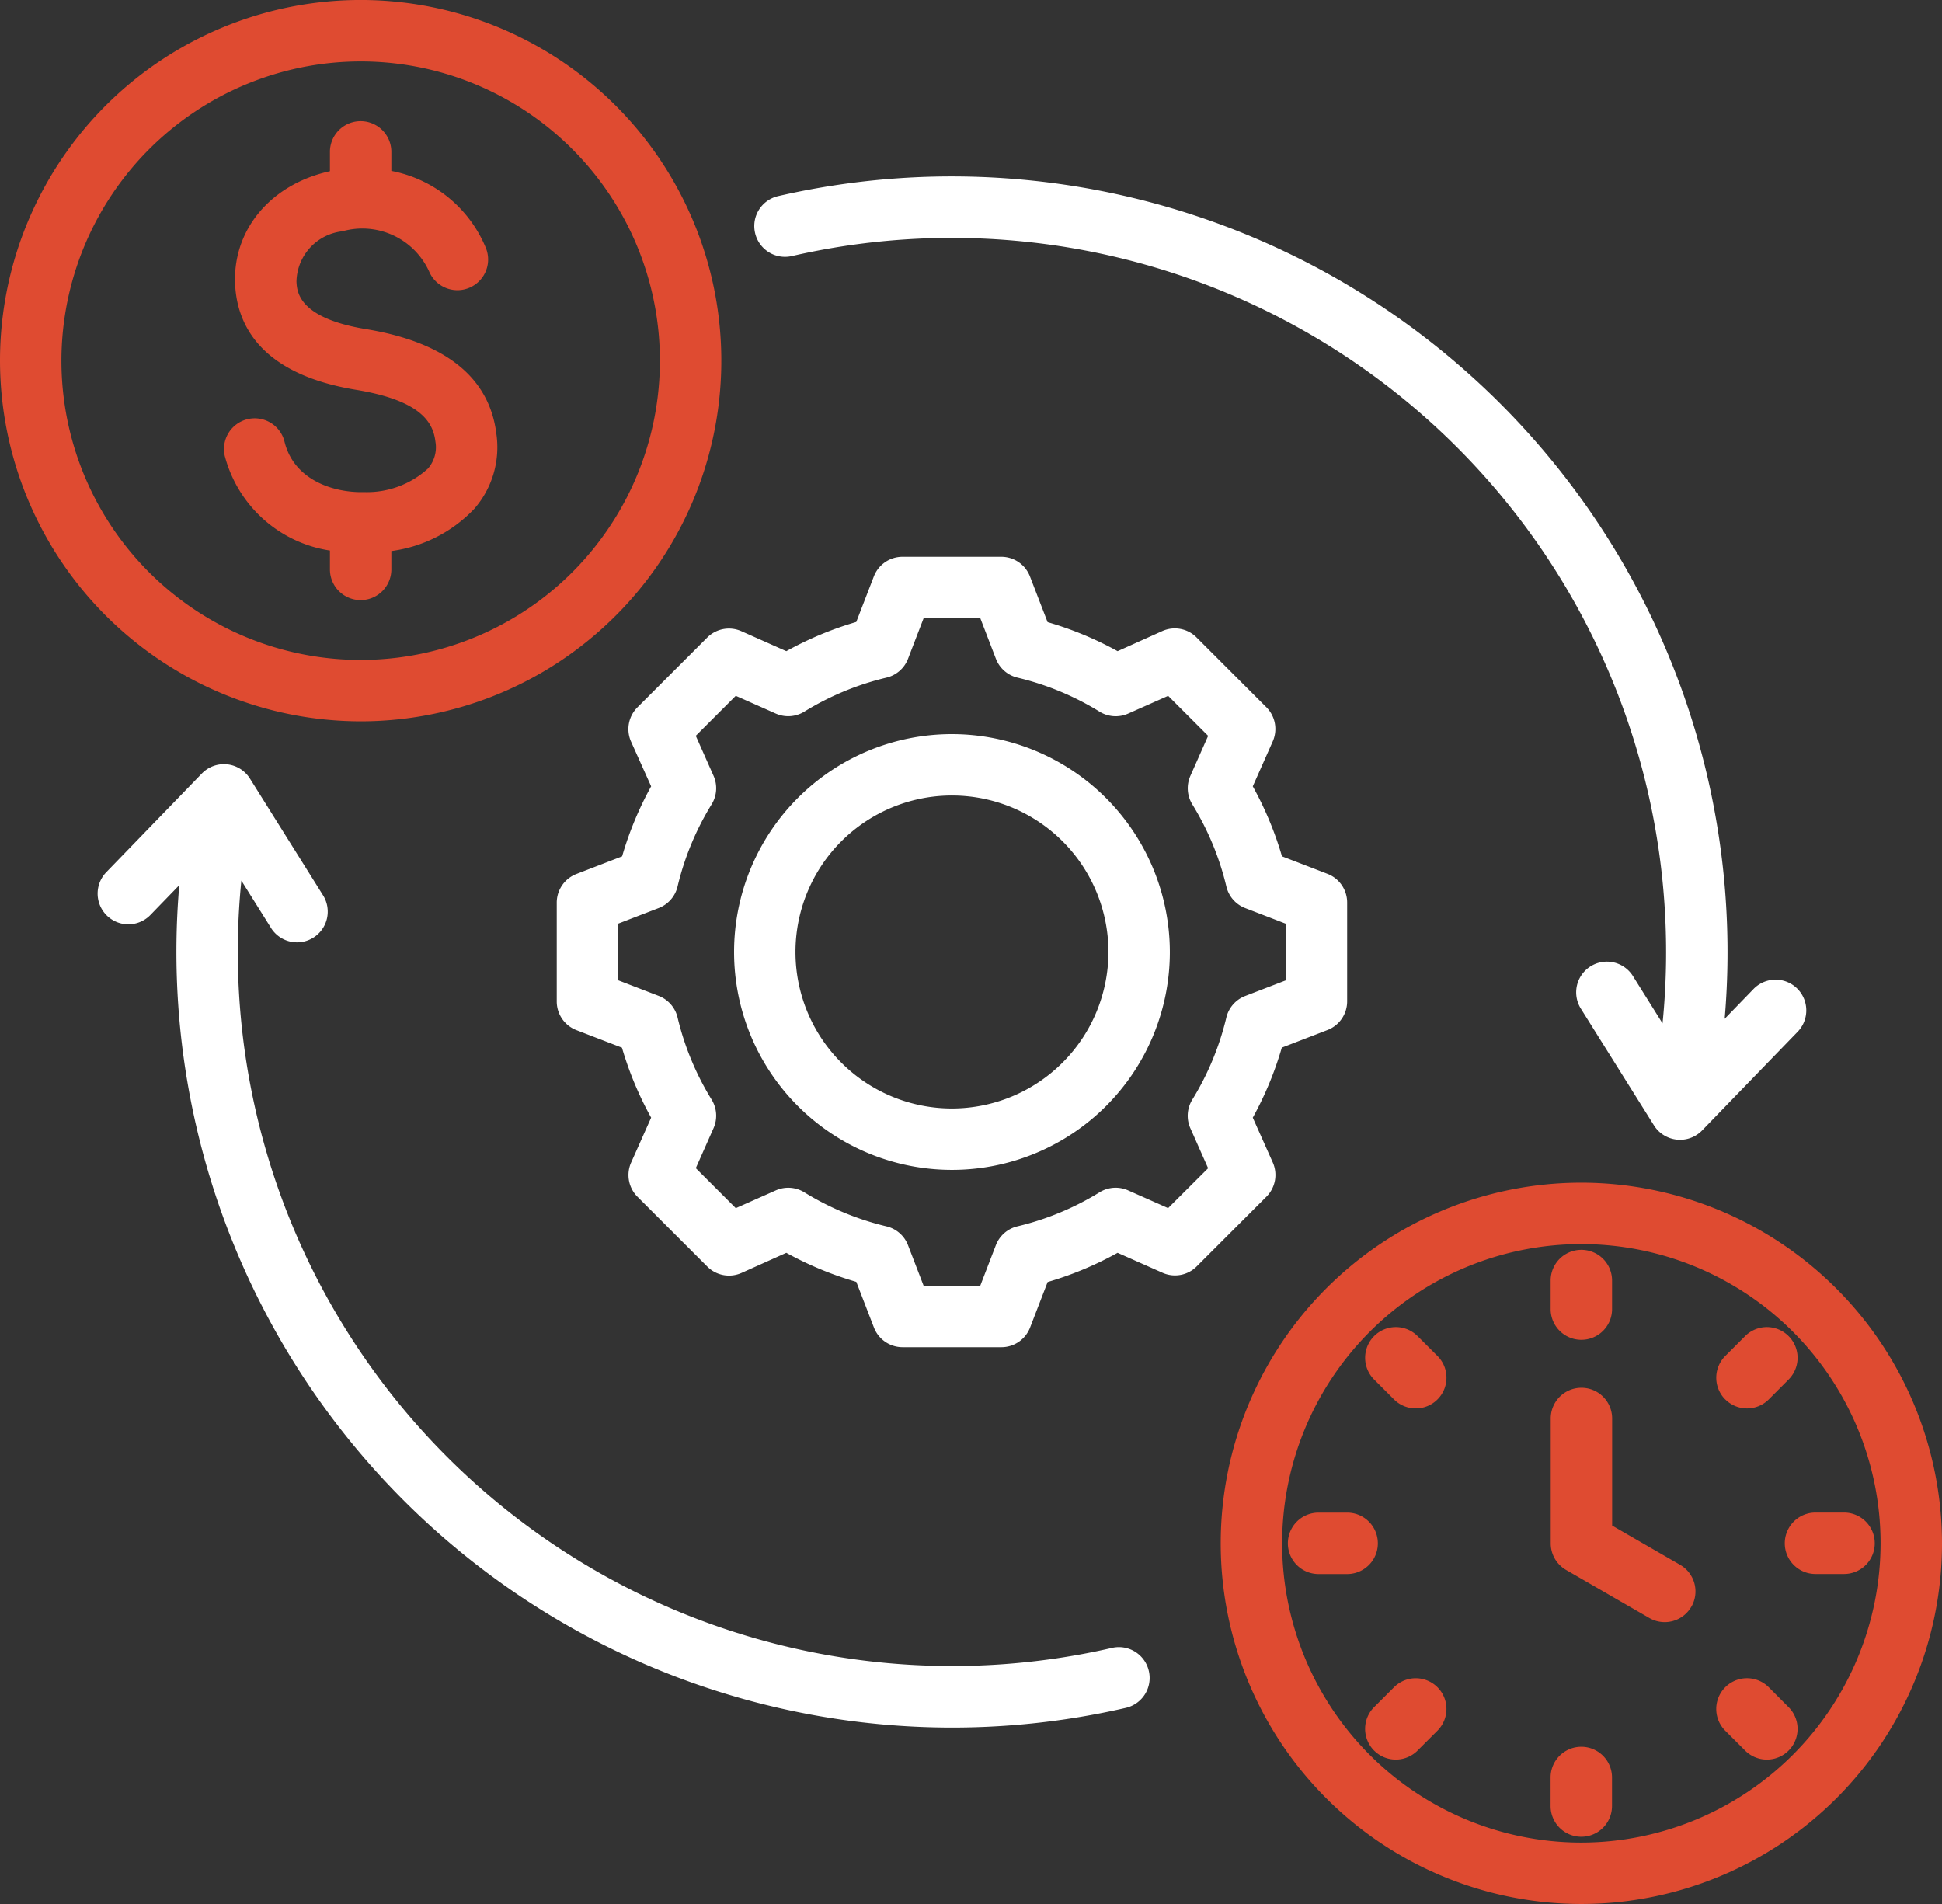
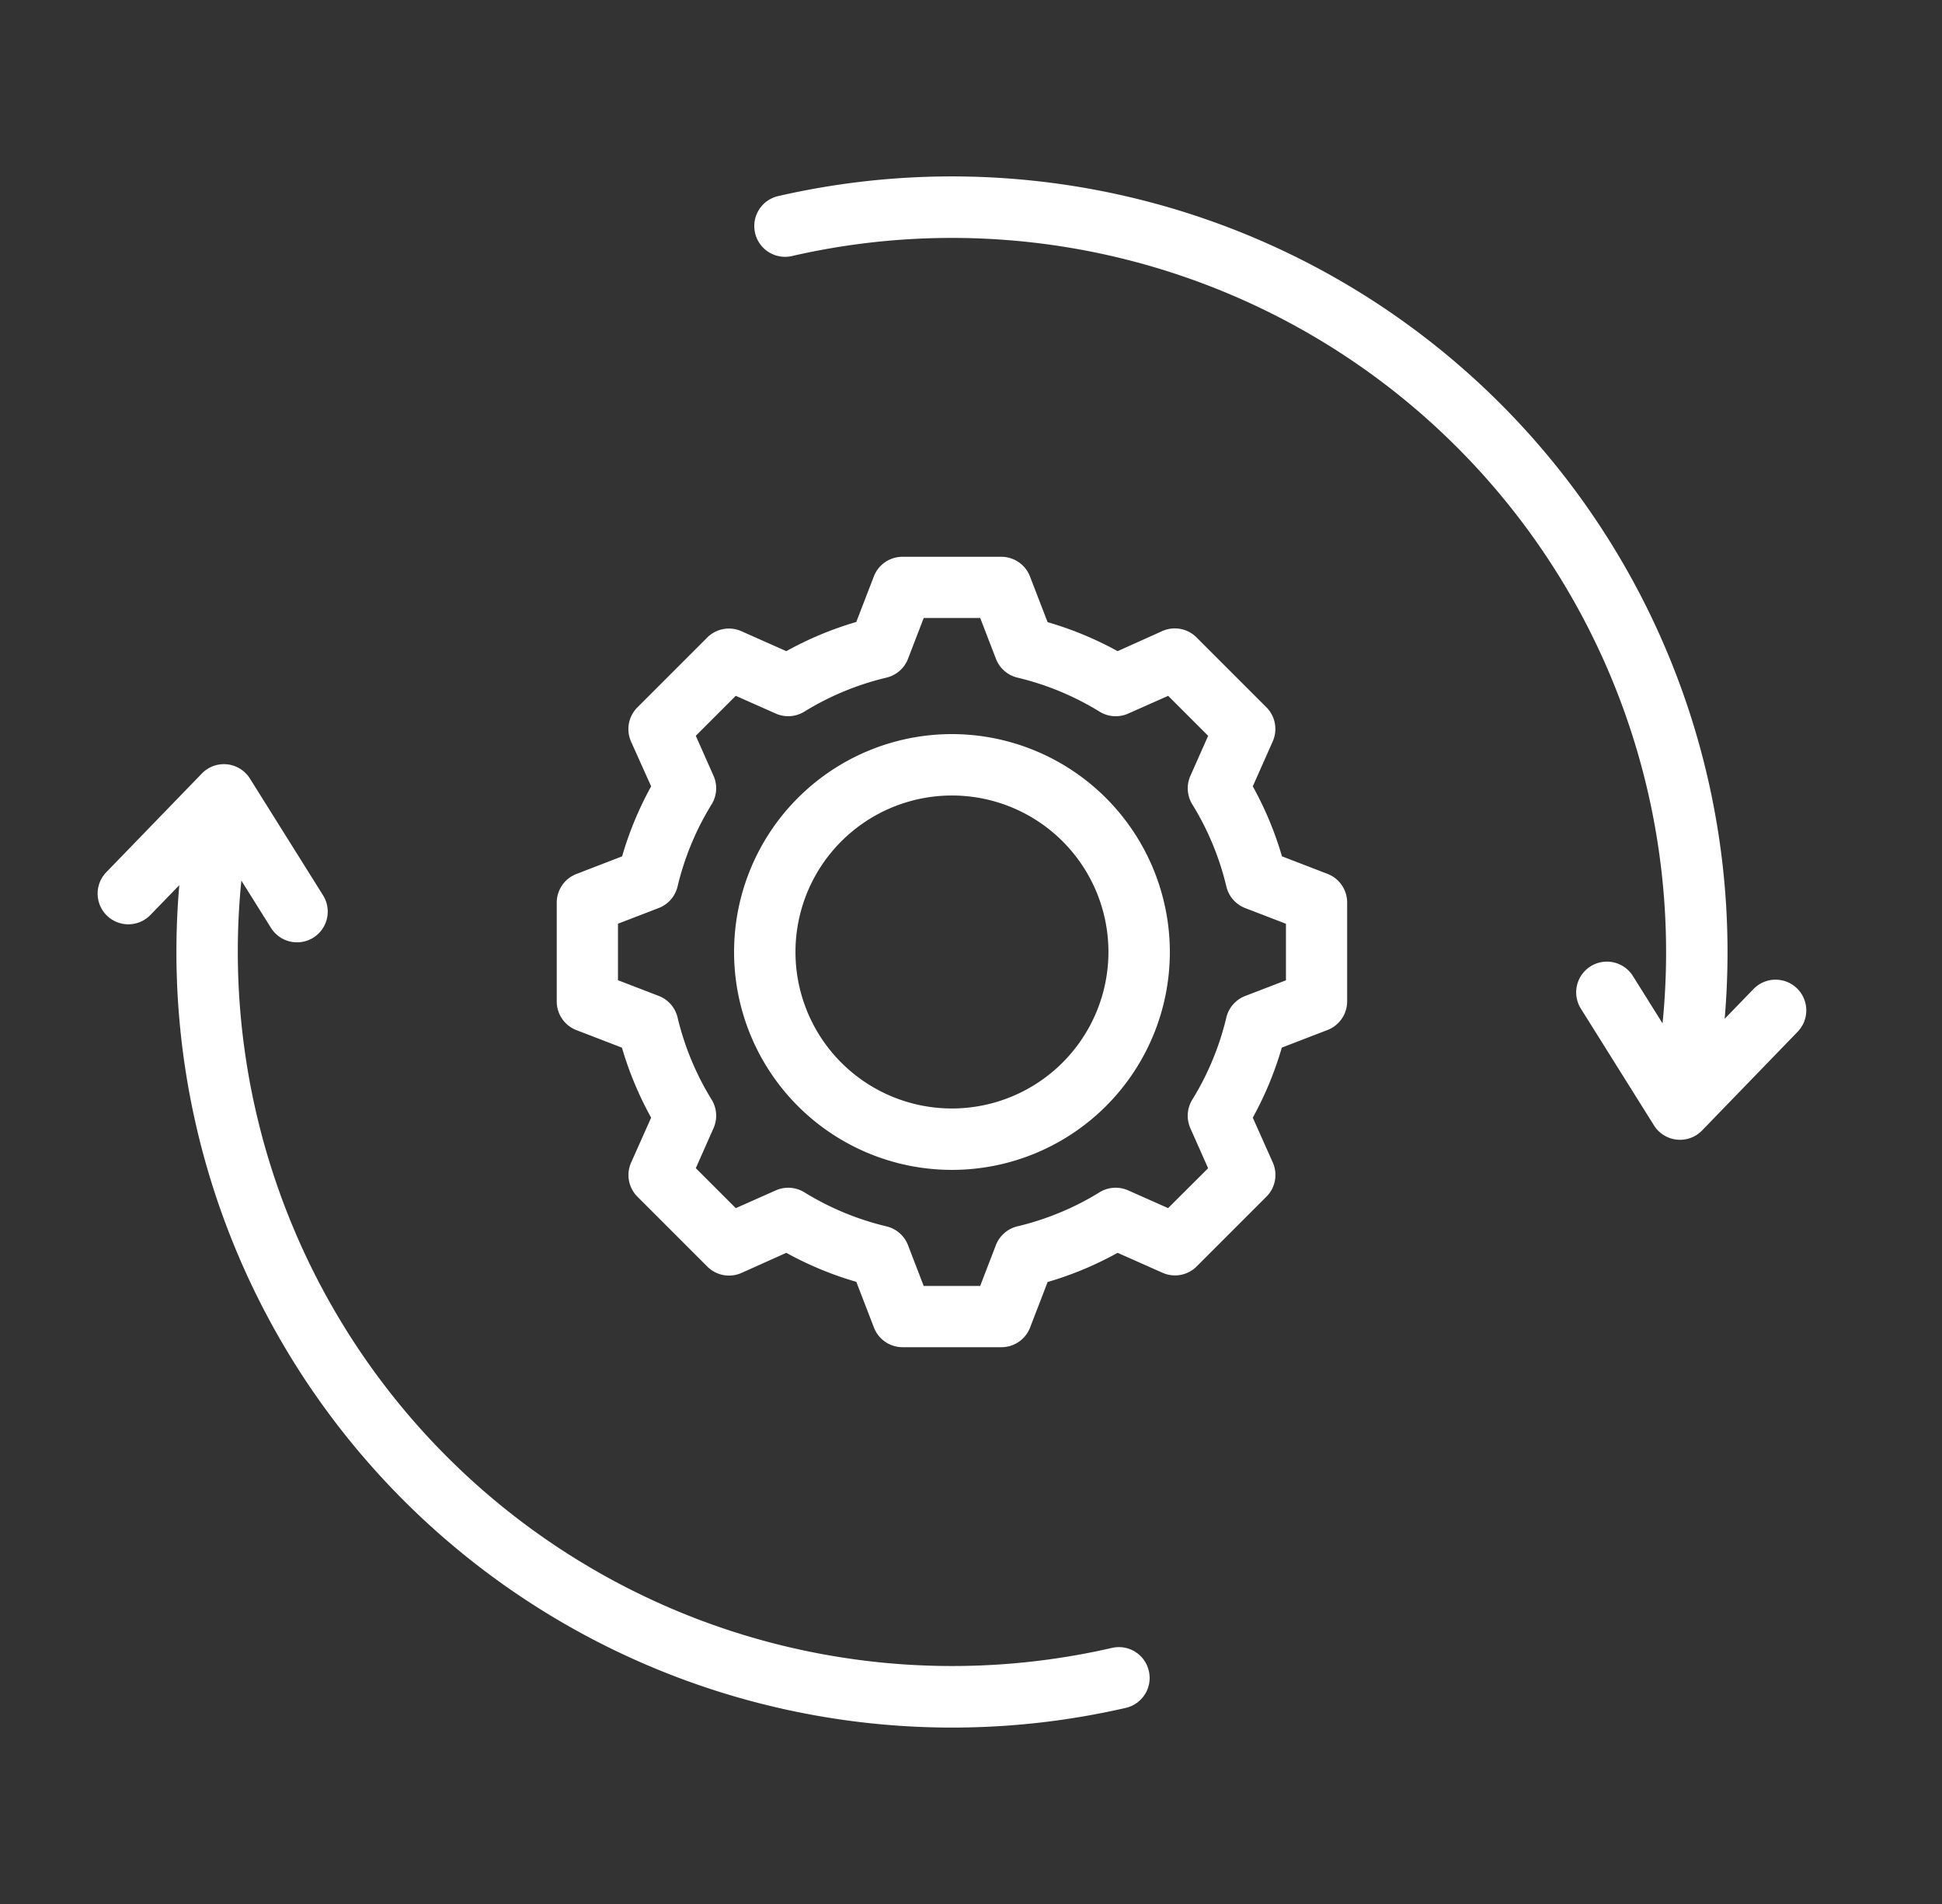
<svg xmlns="http://www.w3.org/2000/svg" width="102" height="100" viewBox="0 0 102 100">
  <rect x="0" y="0" width="102" height="100" fill="#333333" stroke="none" />
  <g id="Group_189198" data-name="Group 189198" transform="translate(-910 -226)">
    <g id="Group_140354" data-name="Group 140354" transform="translate(713 177)">
      <path id="efficient_8890382" d="M74.517,70.851a1.613,1.613,0,0,0,.334-1.795L73.8,66.7a17.915,17.915,0,0,0,1.524-3.677l2.4-.926a1.612,1.612,0,0,0,1.033-1.505V55.408A1.613,1.613,0,0,0,77.733,53.9l-2.4-.925A17.912,17.912,0,0,0,73.8,49.3l1.046-2.356a1.613,1.613,0,0,0-.334-1.8l-3.666-3.666a1.613,1.613,0,0,0-1.8-.333L66.7,42.2a17.916,17.916,0,0,0-3.677-1.524l-.926-2.4a1.613,1.613,0,0,0-1.505-1.033H55.408A1.613,1.613,0,0,0,53.9,38.267l-.926,2.4A17.9,17.9,0,0,0,49.3,42.2l-2.356-1.047a1.612,1.612,0,0,0-1.8.334l-3.666,3.666a1.613,1.613,0,0,0-.334,1.795L42.2,49.3a17.923,17.923,0,0,0-1.525,3.677l-2.4.926a1.613,1.613,0,0,0-1.033,1.505v5.184A1.613,1.613,0,0,0,38.267,62.1l2.4.925A17.924,17.924,0,0,0,42.2,66.7L41.15,69.056a1.613,1.613,0,0,0,.333,1.8l3.666,3.666a1.614,1.614,0,0,0,1.8.333L49.3,73.8a17.918,17.918,0,0,0,3.676,1.524l.926,2.4a1.613,1.613,0,0,0,1.505,1.033h5.184A1.613,1.613,0,0,0,62.1,77.733l.925-2.4A17.911,17.911,0,0,0,66.7,73.8l2.356,1.046a1.612,1.612,0,0,0,1.8-.334Zm-5.164.6-2.1-.931a1.612,1.612,0,0,0-1.5.1,14.711,14.711,0,0,1-4.315,1.789,1.612,1.612,0,0,0-1.132.99l-.824,2.14H56.515L55.692,73.4a1.612,1.612,0,0,0-1.132-.99,14.71,14.71,0,0,1-4.314-1.789,1.612,1.612,0,0,0-1.5-.1l-2.1.932-2.1-2.1.931-2.1a1.613,1.613,0,0,0-.1-1.5,14.716,14.716,0,0,1-1.789-4.315,1.613,1.613,0,0,0-.99-1.132l-2.14-.824V56.515l2.14-.824a1.613,1.613,0,0,0,.99-1.132,14.706,14.706,0,0,1,1.789-4.314,1.613,1.613,0,0,0,.1-1.5l-.932-2.1,2.1-2.1,2.1.932a1.612,1.612,0,0,0,1.5-.1A14.714,14.714,0,0,1,54.56,43.59a1.612,1.612,0,0,0,1.132-.99l.824-2.141h2.969l.824,2.141a1.612,1.612,0,0,0,1.132.99,14.71,14.71,0,0,1,4.314,1.789,1.613,1.613,0,0,0,1.5.1l2.1-.932,2.1,2.1-.931,2.1a1.613,1.613,0,0,0,.1,1.5,14.712,14.712,0,0,1,1.789,4.315,1.613,1.613,0,0,0,.99,1.132l2.139.824v2.969l-2.141.824a1.613,1.613,0,0,0-.99,1.132,14.712,14.712,0,0,1-1.789,4.314,1.613,1.613,0,0,0-.1,1.5l.932,2.1ZM58,46.556A11.444,11.444,0,1,0,69.444,58,11.457,11.457,0,0,0,58,46.556Zm0,19.663A8.219,8.219,0,1,1,66.219,58,8.228,8.228,0,0,1,58,66.219ZM47.659,20.236A1.613,1.613,0,0,1,48.868,18.3,40.745,40.745,0,0,1,98.585,61.509l1.515-1.564a1.613,1.613,0,0,1,2.318,2.244L97.4,67.373a1.614,1.614,0,0,1-1.159.491,1.642,1.642,0,0,1-.169-.009,1.614,1.614,0,0,1-1.2-.748l-3.83-6.116a1.613,1.613,0,1,1,2.734-1.712l1.546,2.469a37.516,37.516,0,0,0-45.727-40.3,1.614,1.614,0,0,1-1.935-1.208ZM68.341,95.764A1.613,1.613,0,0,1,67.133,97.7,40.742,40.742,0,0,1,17.417,54.49L15.9,56.055a1.613,1.613,0,0,1-2.318-2.244l5.02-5.185a1.613,1.613,0,0,1,2.526.266l3.83,6.116a1.613,1.613,0,1,1-2.734,1.712l-1.547-2.47a37.517,37.517,0,0,0,45.728,40.3,1.612,1.612,0,0,1,1.934,1.208Z" transform="translate(189 41)" fill="#fff" />
-       <path id="efficient_8890382-2" data-name="efficient_8890382" d="M19.818,31.994a1.613,1.613,0,1,1,3.13-.78c.5,2,2.567,2.674,4.182,2.631a4.757,4.757,0,0,0,3.349-1.237,1.707,1.707,0,0,0,.391-1.414c-.118-.968-.7-2.151-4.173-2.722-5.065-.832-6.247-3.465-6.347-5.527-.139-2.853,1.84-5.24,4.922-5.94l.057-.013V15.976a1.613,1.613,0,0,1,3.226,0v1a6.728,6.728,0,0,1,4.976,4.076A1.613,1.613,0,0,1,30.558,22.3a3.855,3.855,0,0,0-4.572-2.152,2.711,2.711,0,0,0-2.414,2.637c.025.524.093,1.917,3.648,2.5,4.186.687,6.492,2.543,6.853,5.516a4.917,4.917,0,0,1-1.154,3.913,7.313,7.313,0,0,1-4.364,2.227v.964a1.613,1.613,0,0,1-3.226,0v-.99a6.761,6.761,0,0,1-5.511-4.925Zm7.124,13.891A18.943,18.943,0,1,0,8,26.943,18.964,18.964,0,0,0,26.943,45.885Zm0-34.659A15.717,15.717,0,1,1,11.226,26.943,15.735,15.735,0,0,1,26.943,11.226Z" transform="translate(189 41)" fill="#df4b31" />
    </g>
-     <path id="efficient_8890382-3" data-name="efficient_8890382" d="M89.058,70.116A18.942,18.942,0,1,0,108,89.058,18.964,18.964,0,0,0,89.058,70.116Zm0,34.658a15.716,15.716,0,1,1,15.716-15.716A15.734,15.734,0,0,1,89.058,104.774Zm5.774-12.383a1.613,1.613,0,0,1-2.2.591l-4.377-2.527a1.613,1.613,0,0,1-.806-1.4V82.5a1.613,1.613,0,0,1,3.226,0v5.625l3.571,2.062a1.613,1.613,0,0,1,.591,2.2ZM87.445,76.756v-1.5a1.613,1.613,0,0,1,3.226,0v1.5a1.613,1.613,0,0,1-3.226,0ZM96.616,81.5a1.613,1.613,0,0,1,0-2.281l1.057-1.057a1.613,1.613,0,0,1,2.281,2.281L98.9,81.5a1.613,1.613,0,0,1-2.281,0Zm3.338,16.174a1.613,1.613,0,0,1-2.281,2.281L96.616,98.9A1.613,1.613,0,0,1,98.9,96.616ZM81.5,96.616a1.613,1.613,0,0,1,0,2.281l-1.058,1.057a1.613,1.613,0,0,1-2.281-2.281l1.058-1.057A1.613,1.613,0,0,1,81.5,96.616Zm0-17.4A1.613,1.613,0,0,1,79.219,81.5l-1.057-1.057a1.613,1.613,0,0,1,2.281-2.281Zm22.968,9.839a1.613,1.613,0,0,1-1.613,1.613h-1.5a1.613,1.613,0,0,1,0-3.226h1.5A1.613,1.613,0,0,1,104.468,89.058Zm-13.8,12.3v1.5a1.613,1.613,0,0,1-3.226,0v-1.5a1.613,1.613,0,0,1,3.226,0ZM76.756,90.671h-1.5a1.613,1.613,0,0,1,0-3.226h1.5a1.613,1.613,0,0,1,0,3.226Z" transform="translate(904 218)" fill="#df4b31" />
  </g>
</svg>